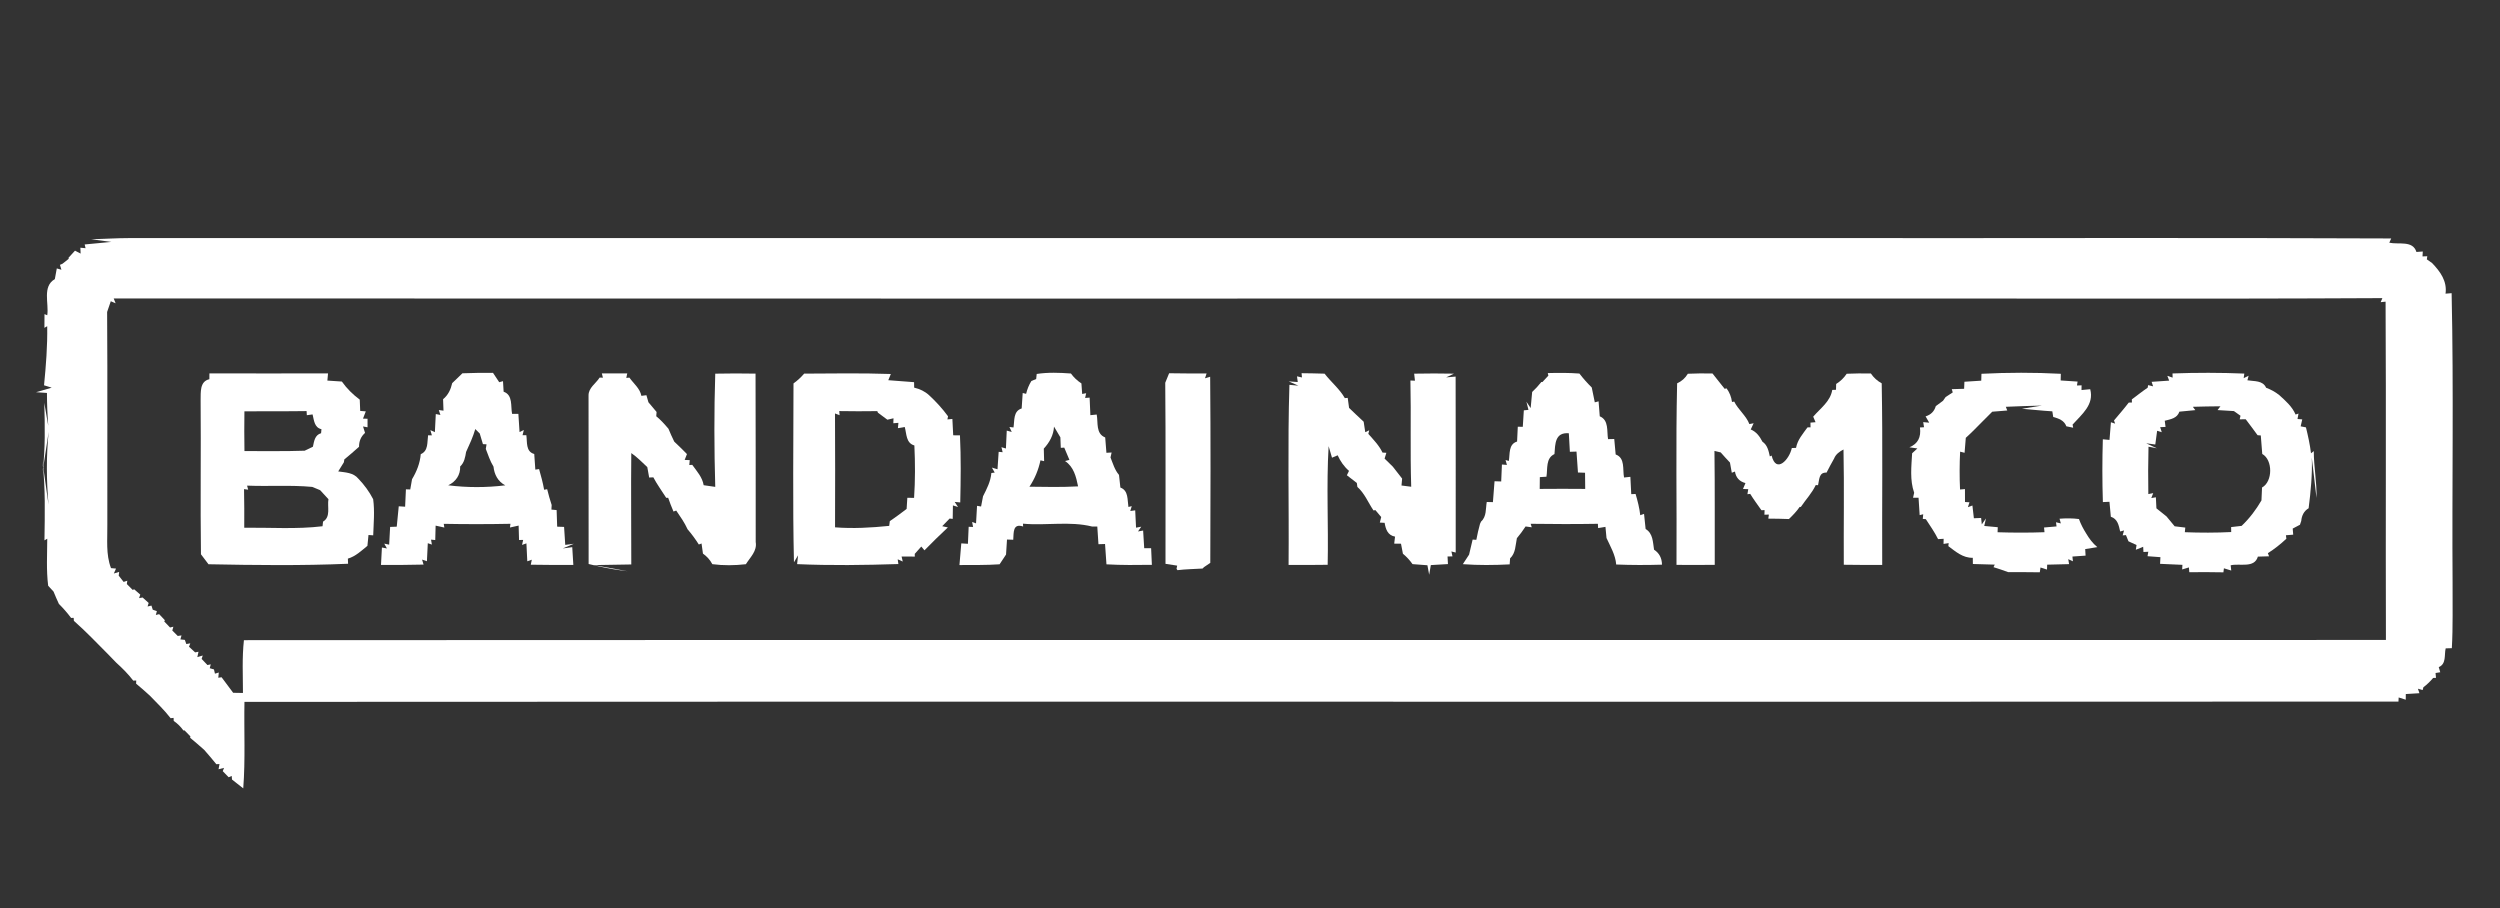
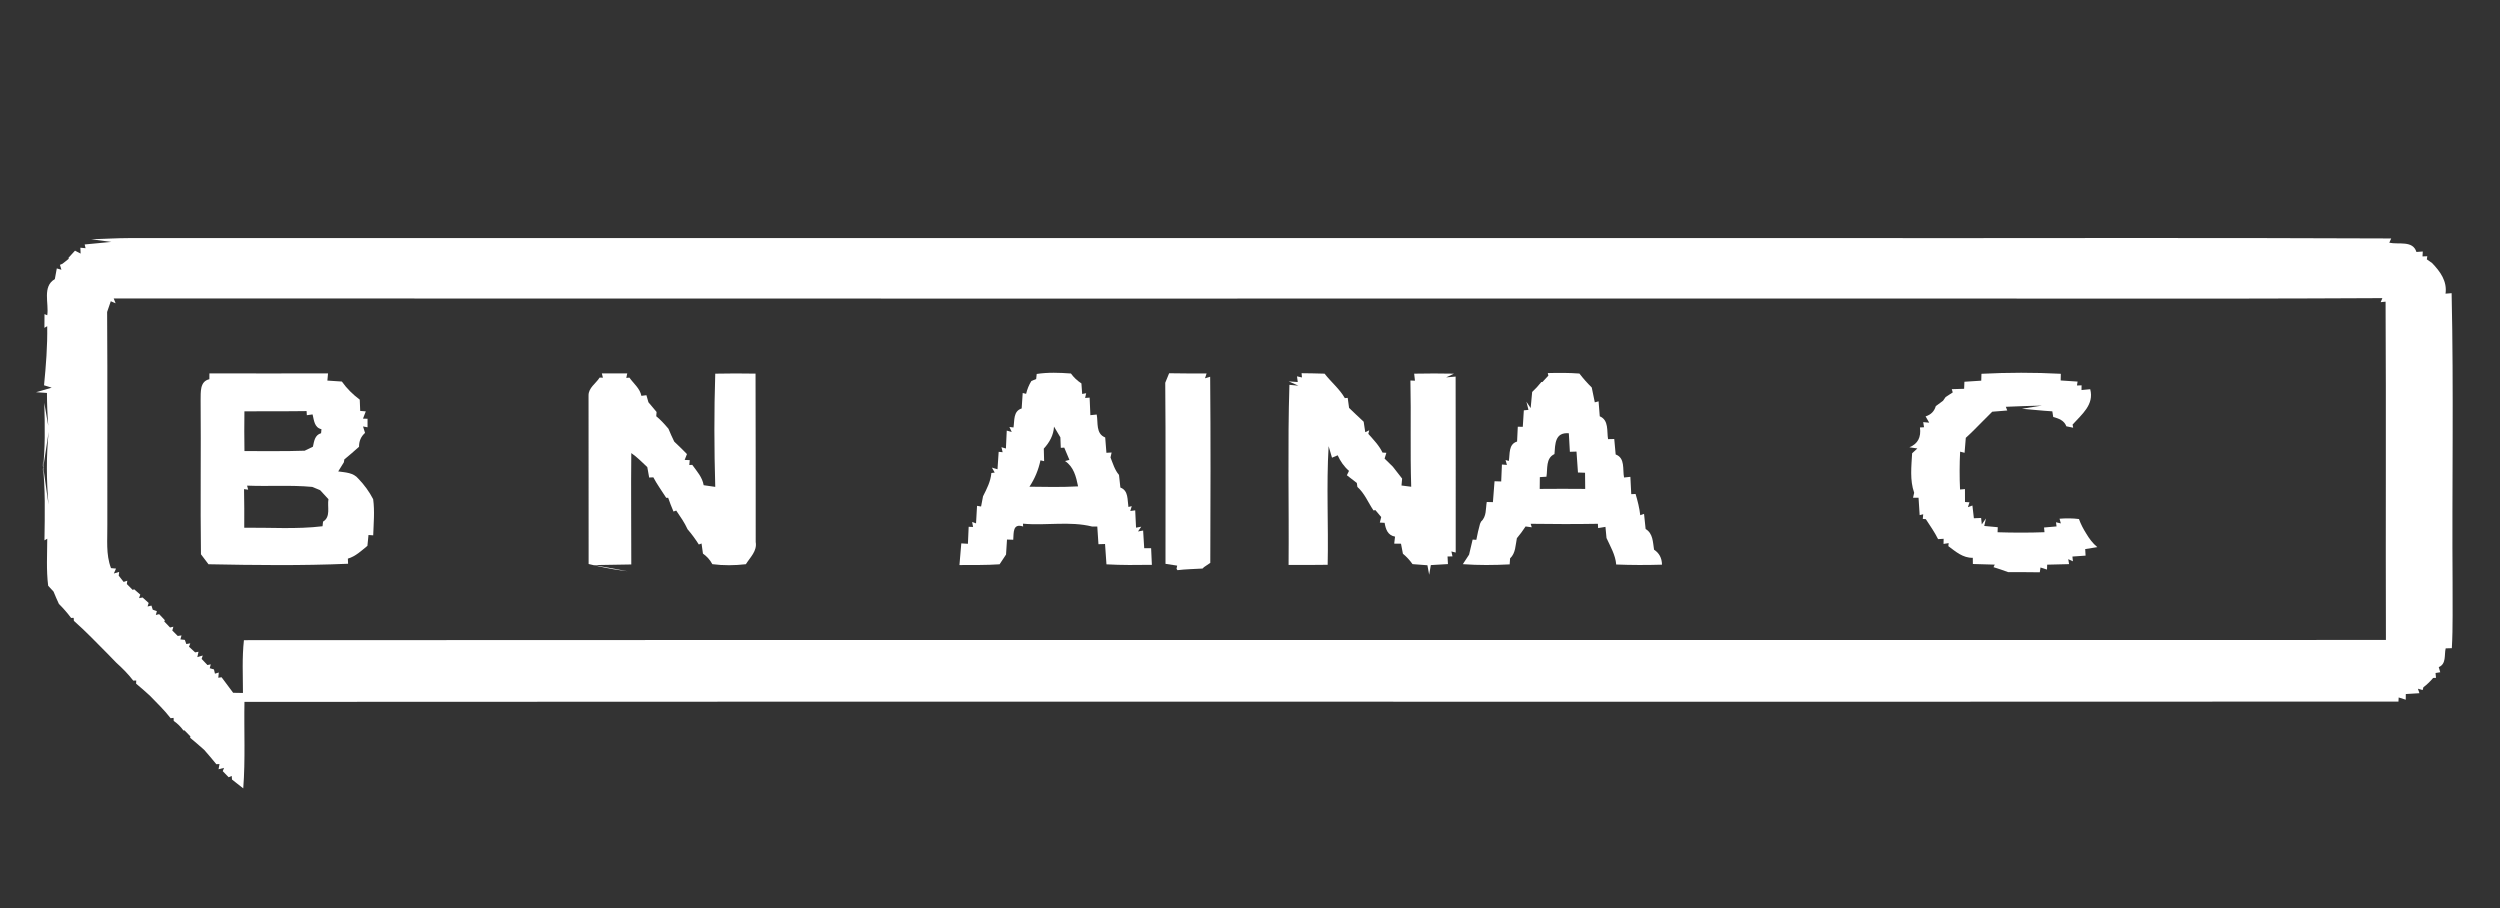
<svg xmlns="http://www.w3.org/2000/svg" width="600pt" height="218pt" viewBox="0 0 600 218" version="1.1">
  <rect x="0" y="0" width="600" height="218" fill="#333333" stroke="none" />
  <g id="#ffffffff">
    <path fill="#ffffff" opacity="1.00" d=" M 26.73 58.06 C 25.52 57.90 23.11 57.59 21.90 57.43 C 24.94 57.35 27.98 57.14 31.02 57.14 C 166.34 57.14 301.65 57.14 436.96 57.14 C 482.61 57.20 528.25 57.01 573.89 57.23 C 573.78 57.49 573.54 57.99 573.43 58.25 C 575.66 58.75 579.08 57.63 579.94 60.47 C 580.32 60.44 581.09 60.39 581.47 60.36 L 581.40 61.54 L 582.55 61.50 L 582.44 62.25 C 582.76 62.47 583.39 62.92 583.71 63.14 C 585.67 65.19 587.34 67.47 586.93 70.48 C 587.30 70.45 588.02 70.39 588.39 70.36 C 588.90 93.58 588.46 116.81 588.62 140.04 C 588.58 145.21 588.74 150.39 588.44 155.56 C 588.07 155.57 587.33 155.60 586.96 155.61 C 586.59 157.16 587.17 159.33 585.30 160.11 C 585.39 160.42 585.57 161.03 585.66 161.34 L 584.53 161.52 L 584.64 162.69 L 583.96 162.70 C 583.26 163.54 582.48 164.29 581.61 164.95 L 581.44 165.61 L 580.30 165.29 L 580.66 166.37 C 579.85 166.42 578.21 166.52 577.39 166.57 L 577.38 167.93 C 576.96 167.80 576.11 167.52 575.68 167.39 L 575.63 168.38 C 403.31 168.48 230.99 168.33 58.67 168.45 C 58.54 175.37 58.91 182.30 58.38 189.21 C 57.71 188.68 56.36 187.62 55.68 187.09 L 55.61 186.23 L 54.88 186.54 C 54.52 186.17 53.82 185.44 53.46 185.08 L 53.77 184.29 L 52.45 184.62 L 52.68 183.37 L 51.92 183.41 C 50.98 182.23 49.99 181.10 49.01 179.97 C 47.89 178.99 46.78 178.00 45.63 177.06 L 45.70 176.74 C 45.35 176.38 44.64 175.65 44.29 175.29 L 44.01 175.31 C 43.37 174.40 42.60 173.64 41.69 173.02 L 41.66 172.29 L 40.95 172.37 C 39.46 170.42 37.67 168.74 35.98 166.97 C 34.89 165.98 33.79 165.00 32.66 164.07 L 32.70 163.33 L 31.97 163.34 C 30.77 161.76 29.36 160.36 27.90 159.04 C 27.26 158.37 26.61 157.71 25.97 157.05 C 23.26 154.33 20.61 151.54 17.73 149.00 L 17.68 148.29 L 17.06 148.30 C 16.17 147.10 15.18 145.98 14.13 144.93 C 13.68 143.96 13.25 142.97 12.85 141.98 C 12.53 141.63 11.89 140.93 11.56 140.58 C 11.09 136.84 11.33 133.04 11.34 129.29 L 10.67 129.69 C 10.76 123.41 10.92 117.10 10.20 110.84 L 11.64 121.09 C 11.14 115.28 11.09 109.44 11.68 103.64 L 10.23 113.21 C 10.89 107.72 10.78 102.19 10.63 96.68 L 11.58 102.19 C 11.38 99.57 11.27 96.94 11.27 94.31 L 8.65 94.13 L 12.41 93.04 L 10.57 92.47 C 11.03 87.76 11.41 83.03 11.33 78.29 L 10.66 78.68 C 10.66 77.86 10.67 76.21 10.68 75.39 L 11.34 75.66 C 11.78 72.84 10.09 68.74 13.16 66.99 C 13.32 66.14 13.48 65.28 13.63 64.42 L 14.74 64.74 L 14.39 63.56 L 14.98 63.31 C 15.36 63.01 16.12 62.41 16.50 62.11 L 16.44 61.87 C 16.83 61.44 17.61 60.59 18.00 60.16 C 18.33 60.34 19.01 60.68 19.35 60.86 L 19.29 59.45 L 20.53 59.57 L 20.32 58.67 C 21.92 58.52 25.12 58.21 26.73 58.06 M 27.29 71.63 L 27.75 72.79 L 26.59 72.30 C 26.37 72.94 25.93 74.23 25.71 74.87 C 25.83 91.91 25.72 108.96 25.76 126.00 C 25.81 129.46 25.37 133.02 26.64 136.35 C 26.94 136.37 27.55 136.43 27.85 136.46 L 27.32 137.64 L 28.60 137.26 L 28.49 138.15 C 28.78 138.53 29.38 139.29 29.67 139.66 L 30.55 139.37 L 30.44 140.17 C 30.79 140.52 31.50 141.23 31.86 141.59 L 32.19 141.42 C 32.56 141.74 33.30 142.39 33.67 142.71 L 33.38 143.55 L 34.23 143.40 C 34.60 143.73 35.32 144.38 35.68 144.71 L 35.42 145.56 L 36.35 145.34 L 36.66 146.33 L 37.65 146.67 L 37.40 147.59 L 38.20 147.40 C 38.54 147.76 39.23 148.49 39.57 148.85 L 39.42 149.15 C 39.77 149.52 40.46 150.24 40.81 150.60 L 41.61 150.41 L 41.35 151.32 C 41.68 151.65 42.33 152.30 42.66 152.63 L 43.56 152.50 L 43.30 153.46 L 44.36 153.57 L 44.72 154.57 L 45.67 154.40 L 45.36 155.21 C 45.73 155.55 46.46 156.23 46.83 156.57 L 47.64 156.42 L 47.36 157.71 L 48.66 157.32 L 48.39 158.14 C 48.74 158.51 49.44 159.24 49.79 159.61 L 50.58 159.44 L 50.34 160.37 L 51.35 160.66 L 51.59 161.68 L 52.51 161.40 L 52.39 162.66 L 53.18 162.54 C 54.09 163.80 55.04 165.01 55.96 166.27 C 56.74 166.28 57.53 166.29 58.31 166.31 C 58.30 162.09 58.08 157.85 58.54 153.64 C 229.90 153.54 401.26 153.65 572.62 153.59 C 572.53 126.53 572.69 99.46 572.54 72.40 L 571.36 72.52 L 571.77 71.55 C 525.87 71.80 479.96 71.59 434.06 71.65 C 298.47 71.65 162.88 71.68 27.29 71.63 Z" />
    <path fill="#ffffff" opacity="1.00" d=" M 50.26 89.61 C 59.75 89.63 69.24 89.64 78.73 89.61 C 78.69 90.04 78.61 90.91 78.57 91.34 C 79.73 91.41 80.89 91.49 82.05 91.57 C 83.23 93.25 84.70 94.69 86.34 95.91 C 86.37 96.59 86.42 97.94 86.45 98.62 L 87.79 98.73 C 87.62 99.16 87.29 100.03 87.12 100.47 L 88.21 100.50 C 88.21 101.01 88.21 102.04 88.21 102.55 L 87.13 102.35 C 87.25 102.74 87.49 103.51 87.61 103.90 C 86.64 104.75 86.16 105.86 86.17 107.22 C 85.01 108.25 83.85 109.29 82.64 110.26 C 82.61 110.43 82.56 110.78 82.53 110.95 C 82.08 111.68 81.63 112.41 81.17 113.14 C 82.89 113.39 84.81 113.41 86.01 114.89 C 87.42 116.35 88.63 118.00 89.56 119.81 C 89.95 122.68 89.67 125.60 89.57 128.48 L 88.44 128.40 C 88.35 129.26 88.27 130.13 88.18 131.00 C 86.73 132.18 85.34 133.53 83.49 134.07 C 83.50 134.38 83.53 134.99 83.54 135.30 C 72.39 135.78 61.20 135.64 50.04 135.42 C 49.59 134.83 48.68 133.63 48.23 133.03 C 48.06 120.70 48.26 108.36 48.15 96.03 C 48.20 94.15 47.90 91.54 50.25 91.01 C 50.26 90.66 50.26 89.96 50.26 89.61 M 58.66 98.72 C 58.62 101.90 58.61 105.08 58.67 108.26 C 63.49 108.24 68.30 108.34 73.12 108.17 C 73.61 107.93 74.60 107.45 75.10 107.21 C 75.39 105.89 75.54 104.41 77.06 103.97 C 77.08 103.73 77.13 103.25 77.15 103.01 C 75.43 102.61 75.37 100.88 75.02 99.46 C 74.67 99.51 73.98 99.61 73.64 99.65 L 73.58 98.66 C 68.61 98.74 63.63 98.67 58.66 98.72 M 59.56 117.52 L 58.57 117.39 C 58.65 120.47 58.62 123.56 58.62 126.65 C 64.88 126.59 71.18 127.05 77.41 126.30 C 77.44 126.02 77.50 125.46 77.53 125.19 C 79.46 124.04 78.50 121.60 78.83 119.81 C 78.33 119.27 77.33 118.18 76.83 117.64 C 76.36 117.45 75.42 117.06 74.95 116.86 C 69.75 116.37 64.51 116.77 59.30 116.55 L 59.56 117.52 Z" />
    <path fill="#ffffff" opacity="1.00" d=" M 144.44 89.61 C 146.47 89.61 148.51 89.62 150.54 89.62 L 150.31 90.70 L 151.06 90.63 C 152.05 92.06 153.59 93.20 153.93 95.00 L 155.14 94.85 C 155.26 95.27 155.50 96.12 155.62 96.54 C 156.26 97.32 156.92 98.10 157.58 98.87 C 157.56 99.13 157.52 99.64 157.50 99.90 C 158.58 100.78 159.52 101.83 160.43 102.90 C 160.85 103.94 161.32 104.97 161.82 105.99 C 162.87 106.95 163.86 107.97 164.87 108.98 C 164.73 109.33 164.46 110.03 164.32 110.38 L 165.54 110.43 L 165.43 111.61 L 166.14 111.56 C 167.23 113.09 168.56 114.51 168.88 116.45 C 169.58 116.55 170.97 116.75 171.66 116.85 C 171.40 107.80 171.37 98.73 171.66 89.68 C 174.88 89.61 178.11 89.61 181.33 89.67 C 181.40 103.14 181.34 116.61 181.37 130.08 C 181.75 132.25 180.04 133.75 179.01 135.41 C 176.34 135.72 173.63 135.75 170.96 135.40 C 170.41 134.37 169.66 133.53 168.71 132.87 C 168.63 132.26 168.46 131.05 168.37 130.44 L 167.72 130.68 C 166.90 129.40 166.01 128.17 165.02 127.03 C 164.29 125.42 163.28 123.98 162.29 122.53 L 161.64 122.77 C 161.17 121.69 160.74 120.58 160.36 119.47 L 159.89 119.48 C 158.86 117.84 157.70 116.28 156.80 114.56 C 156.55 114.57 156.05 114.60 155.80 114.61 C 155.69 113.98 155.46 112.73 155.35 112.10 C 154.10 110.95 152.92 109.70 151.51 108.74 C 151.41 117.65 151.52 126.56 151.51 135.47 C 149.26 135.50 144.78 135.58 142.54 135.62 C 144.55 135.98 148.58 136.72 150.60 137.09 C 148.35 136.83 146.12 136.46 143.91 135.98 C 143.03 135.76 142.15 135.55 141.27 135.36 C 141.25 121.87 141.28 108.39 141.25 94.91 C 141.22 93.08 143.02 92.03 143.91 90.62 L 144.70 90.64 L 144.44 89.61 Z" />
-     <path fill="#ffffff" opacity="1.00" d=" M 193.00 89.67 C 199.93 89.63 206.87 89.52 213.80 89.76 C 213.65 90.13 213.34 90.88 213.19 91.25 C 215.25 91.41 217.32 91.56 219.38 91.72 C 219.39 92.05 219.39 92.71 219.40 93.03 C 220.74 93.35 221.98 93.92 223.00 94.87 C 224.66 96.40 226.19 98.08 227.53 99.91 L 227.38 100.66 L 228.57 100.55 C 228.63 101.85 228.70 103.16 228.77 104.47 C 229.18 104.47 229.99 104.48 230.39 104.48 C 230.66 109.84 230.58 115.21 230.46 120.58 L 229.12 120.46 L 229.93 121.68 L 228.70 121.30 C 228.69 122.11 228.66 123.73 228.65 124.53 L 227.91 124.45 C 227.46 124.91 226.57 125.83 226.13 126.29 C 226.47 126.36 227.15 126.50 227.49 126.58 C 225.57 128.37 223.70 130.21 221.87 132.08 C 221.68 131.86 221.30 131.40 221.11 131.17 C 220.72 131.61 219.93 132.49 219.54 132.93 L 219.55 133.58 C 218.76 133.58 217.18 133.56 216.38 133.56 L 216.66 134.77 L 215.45 134.23 L 215.61 135.37 C 207.51 135.63 199.40 135.75 191.31 135.39 L 191.53 133.28 L 190.55 134.95 C 190.22 120.65 190.44 106.33 190.44 92.02 C 191.39 91.34 192.24 90.56 193.00 89.67 M 201.50 99.65 L 200.40 99.23 C 200.46 108.34 200.43 117.45 200.41 126.56 C 204.74 126.90 209.09 126.65 213.41 126.21 C 213.44 125.92 213.52 125.34 213.56 125.06 C 214.95 124.15 216.26 123.13 217.59 122.14 C 217.63 121.47 217.72 120.14 217.76 119.47 C 218.17 119.47 218.97 119.48 219.38 119.49 C 219.66 115.30 219.65 111.10 219.45 106.91 C 217.41 106.34 217.60 104.11 217.14 102.48 C 216.73 102.55 215.91 102.69 215.50 102.76 L 215.62 101.48 L 214.40 101.58 L 214.44 100.39 C 214.07 100.48 213.34 100.64 212.97 100.73 C 212.40 100.30 211.27 99.46 210.70 99.04 L 210.55 98.67 C 207.50 98.72 204.46 98.71 201.42 98.66 L 201.50 99.65 Z" />
    <path fill="#ffffff" opacity="1.00" d=" M 280.59 89.58 C 283.58 89.64 286.58 89.63 289.58 89.64 L 289.20 90.79 L 290.44 90.42 C 290.57 105.31 290.53 120.20 290.47 135.09 C 290.09 135.35 289.34 135.86 288.96 136.11 L 288.62 136.45 C 286.61 136.58 284.59 136.59 282.59 136.84 L 282.37 136.52 L 282.52 135.75 C 281.82 135.65 280.42 135.43 279.72 135.32 C 279.70 120.84 279.79 106.35 279.66 91.86 C 279.90 91.29 280.36 90.15 280.59 89.58 Z" />
    <path fill="#ffffff" opacity="1.00" d=" M 339.40 89.68 C 342.58 89.61 345.77 89.62 348.95 89.68 L 347.08 90.57 C 347.65 90.52 348.78 90.43 349.35 90.38 C 349.40 104.46 349.35 118.54 349.37 132.61 L 348.34 132.35 L 348.59 133.53 L 347.41 133.56 C 347.43 134.01 347.48 134.92 347.51 135.38 C 346.13 135.47 344.77 135.55 343.40 135.62 C 343.30 136.20 343.10 137.36 343.00 137.94 C 342.90 137.37 342.69 136.23 342.58 135.66 C 341.38 135.58 340.19 135.49 339.00 135.39 C 338.35 134.45 337.58 133.62 336.70 132.90 C 336.58 132.30 336.35 131.09 336.24 130.49 C 335.83 130.49 335.02 130.48 334.61 130.47 C 334.66 130.05 334.76 129.21 334.81 128.79 C 333.04 128.47 332.57 127.02 332.31 125.48 L 331.16 125.42 C 331.24 125.09 331.40 124.43 331.49 124.09 C 331.14 123.68 330.45 122.85 330.10 122.43 L 329.63 122.50 C 328.36 120.61 327.50 118.39 325.77 116.86 C 325.74 116.62 325.67 116.15 325.64 115.91 C 325.04 115.44 323.85 114.52 323.25 114.06 C 323.38 113.79 323.63 113.27 323.76 113.01 C 322.57 111.98 321.68 110.70 321.04 109.27 C 320.70 109.41 320.02 109.70 319.68 109.85 C 319.47 109.16 319.07 107.77 318.87 107.08 C 318.31 116.55 318.85 126.06 318.64 135.55 C 315.51 135.60 312.38 135.60 309.26 135.58 C 309.38 121.18 309.01 106.76 309.46 92.36 L 311.62 92.56 L 309.28 91.53 L 311.46 91.69 L 311.28 90.32 L 312.47 90.59 L 312.38 89.57 C 314.22 89.60 316.06 89.61 317.90 89.68 C 319.46 91.70 321.49 93.32 322.76 95.55 L 323.45 95.49 C 323.53 96.09 323.69 97.30 323.78 97.90 C 324.96 98.99 326.08 100.14 327.28 101.21 C 327.37 101.84 327.56 103.09 327.66 103.72 L 328.61 103.27 L 328.40 104.13 C 329.64 105.54 330.99 106.90 331.80 108.62 L 332.73 108.67 C 332.62 109.01 332.41 109.71 332.30 110.06 C 332.79 110.55 333.79 111.52 334.28 112.00 C 335.02 112.96 335.76 113.91 336.51 114.86 C 336.47 115.28 336.40 116.10 336.36 116.52 L 338.69 116.82 C 338.42 108.32 338.69 99.82 338.50 91.32 L 339.59 91.37 C 339.54 90.95 339.45 90.10 339.40 89.68 Z" />
-     <path fill="#ffffff" opacity="1.00" d=" M 405.08 89.70 C 407.05 89.60 409.03 89.60 411.00 89.64 C 411.95 90.88 412.96 92.07 413.92 93.32 L 414.37 93.20 C 415.08 94.16 415.52 95.25 415.68 96.47 L 416.21 96.38 C 417.18 98.35 419.04 99.70 419.85 101.78 L 420.87 101.58 C 420.70 101.95 420.35 102.70 420.18 103.07 C 421.52 103.63 422.34 104.74 422.98 106.00 C 424.18 106.81 424.47 108.20 424.76 109.54 L 425.19 109.34 C 426.29 113.83 429.49 110.19 430.03 107.53 C 430.28 107.52 430.79 107.50 431.05 107.49 C 431.39 105.56 432.70 104.11 433.80 102.57 L 434.53 102.56 L 434.51 101.43 L 435.73 101.33 C 435.59 101.00 435.31 100.33 435.17 100.00 C 436.88 98.00 439.30 96.35 439.74 93.58 L 440.64 93.55 C 440.65 93.20 440.67 92.50 440.68 92.15 C 441.70 91.51 442.54 90.70 443.21 89.70 C 445.14 89.61 447.07 89.60 449.01 89.64 C 449.68 90.63 450.55 91.42 451.61 92.00 C 451.88 106.53 451.66 121.06 451.73 135.59 C 448.65 135.59 445.58 135.59 442.51 135.54 C 442.45 126.32 442.63 117.10 442.44 107.88 C 441.47 108.38 440.59 109.01 440.18 110.06 C 439.55 111.17 438.94 112.29 438.37 113.43 C 436.49 113.32 436.66 115.15 436.33 116.45 L 435.78 116.41 C 434.88 118.35 433.38 119.90 432.20 121.67 L 431.92 121.66 C 431.19 122.73 430.28 123.67 429.34 124.57 C 427.69 124.50 426.03 124.48 424.39 124.47 L 424.53 123.50 L 423.46 123.53 L 423.50 122.43 L 422.74 122.45 C 421.83 121.15 420.88 119.88 420.05 118.53 L 419.38 118.61 L 419.58 117.40 L 418.32 117.35 C 418.46 117.00 418.76 116.29 418.91 115.94 C 417.45 115.55 416.62 114.63 416.39 113.17 L 415.63 113.46 C 415.52 112.85 415.30 111.62 415.19 111.01 C 414.43 110.21 413.69 109.41 412.97 108.58 C 412.59 108.49 411.84 108.31 411.47 108.22 C 411.59 117.33 411.51 126.44 411.54 135.56 C 408.47 135.60 405.42 135.60 402.36 135.57 C 402.45 121.05 402.17 106.52 402.51 92.00 C 403.61 91.50 404.46 90.74 405.08 89.70 Z" />
-     <path fill="#ffffff" opacity="1.00" d=" M 110.98 89.59 C 113.42 89.48 115.87 89.48 118.32 89.48 C 118.69 90.04 119.44 91.17 119.81 91.73 L 120.72 91.48 C 120.76 92.11 120.83 93.37 120.87 94.01 C 123.14 94.80 122.53 97.46 122.90 99.33 C 123.27 99.33 124.03 99.33 124.41 99.33 C 124.50 100.78 124.59 102.24 124.69 103.69 L 125.72 103.20 L 125.41 104.45 L 126.32 104.44 C 126.57 106.09 126.12 108.38 128.22 108.96 C 128.31 110.20 128.40 111.45 128.48 112.71 L 129.38 112.58 C 129.84 114.22 130.30 115.86 130.59 117.54 L 131.32 117.41 C 131.63 118.69 131.99 119.95 132.40 121.20 C 132.39 121.48 132.36 122.03 132.34 122.30 L 133.59 122.42 C 133.63 123.74 133.68 125.07 133.72 126.40 C 134.14 126.41 134.97 126.44 135.38 126.46 C 135.47 127.89 135.56 129.33 135.66 130.77 L 137.71 130.51 L 135.08 131.62 L 137.34 131.32 C 137.40 132.38 137.53 134.51 137.60 135.58 C 134.19 135.59 130.79 135.60 127.39 135.53 L 127.63 134.33 L 126.55 134.71 C 126.50 133.63 126.39 131.48 126.34 130.41 C 126.08 130.50 125.55 130.69 125.29 130.78 L 125.56 129.58 L 124.57 129.60 C 124.55 128.74 124.50 127.00 124.47 126.14 C 123.95 126.25 122.91 126.48 122.39 126.60 L 122.51 125.71 C 117.17 125.82 111.84 125.82 106.50 125.72 L 106.64 126.61 C 106.11 126.50 105.07 126.26 104.55 126.15 C 104.53 127.01 104.48 128.74 104.46 129.61 L 103.45 129.51 L 103.65 130.70 L 102.67 130.37 C 102.61 131.81 102.54 133.25 102.46 134.69 L 101.30 134.30 L 101.65 135.50 C 98.24 135.60 94.84 135.59 91.44 135.58 C 91.50 134.54 91.60 132.45 91.66 131.40 L 92.86 131.63 L 92.22 130.47 L 93.40 130.72 C 93.47 129.30 93.55 127.88 93.63 126.46 C 94.03 126.44 94.82 126.42 95.22 126.40 C 95.36 124.77 95.52 123.14 95.70 121.51 C 96.08 121.54 96.84 121.59 97.23 121.61 C 97.29 120.22 97.35 118.83 97.42 117.44 L 98.46 117.47 C 98.56 116.85 98.78 115.62 98.89 115.01 C 100.00 113.16 100.80 111.17 100.98 109.00 C 102.85 108.21 102.50 106.10 102.74 104.47 L 103.65 104.48 L 103.29 103.23 L 104.37 103.72 C 104.44 102.27 104.51 100.82 104.59 99.37 L 105.70 99.59 L 105.31 98.41 L 106.44 98.56 C 106.41 97.87 106.36 96.50 106.34 95.81 C 107.56 94.82 108.19 93.45 108.53 91.95 C 109.36 91.18 110.18 90.39 110.98 89.59 M 114.07 102.97 C 113.52 104.88 112.68 106.68 111.86 108.47 C 111.65 109.73 111.44 111.03 110.44 111.95 C 110.52 113.96 109.42 115.60 107.57 116.47 C 112.11 117.04 116.72 117.04 121.27 116.48 C 119.49 115.57 118.63 113.86 118.44 111.99 C 117.62 110.66 117.15 109.18 116.59 107.74 L 116.77 106.64 L 115.90 106.59 C 115.71 105.95 115.33 104.68 115.14 104.04 L 114.07 102.97 Z" />
    <path fill="#ffffff" opacity="1.00" d=" M 248.81 89.75 C 251.53 89.33 254.29 89.44 257.02 89.64 C 257.71 90.59 258.55 91.38 259.54 92.02 C 259.58 92.65 259.68 93.92 259.72 94.55 L 260.68 94.37 L 260.43 95.51 L 261.51 95.43 C 261.57 96.83 261.63 98.23 261.69 99.64 C 262.07 99.60 262.83 99.52 263.21 99.49 C 263.58 101.42 262.94 104.08 265.25 104.99 C 265.35 106.21 265.45 107.44 265.54 108.67 L 266.79 108.60 L 266.52 109.79 C 267.10 111.23 267.52 112.78 268.56 113.98 C 268.67 114.99 268.78 116.00 268.89 117.01 C 270.87 117.73 270.55 119.98 270.82 121.67 L 271.62 121.48 L 271.27 122.64 L 272.45 122.48 C 272.52 123.86 272.58 125.25 272.65 126.64 L 273.90 126.41 L 273.12 127.55 L 274.35 127.33 C 274.43 128.74 274.52 130.14 274.61 131.56 C 275.02 131.56 275.86 131.57 276.27 131.57 C 276.32 132.57 276.41 134.56 276.45 135.56 C 272.82 135.61 269.18 135.65 265.55 135.44 C 265.42 133.81 265.31 132.19 265.21 130.56 C 264.82 130.57 264.03 130.60 263.63 130.61 C 263.53 129.20 263.44 127.78 263.35 126.37 C 263.04 126.37 262.43 126.37 262.12 126.37 C 256.71 125.02 251.03 126.20 245.51 125.68 C 245.52 125.85 245.54 126.19 245.55 126.36 C 243.02 125.53 243.31 127.84 243.18 129.54 C 242.80 129.53 242.05 129.50 241.68 129.49 C 241.60 130.69 241.52 131.89 241.45 133.09 C 241.06 133.67 240.29 134.85 239.90 135.43 C 236.69 135.65 233.48 135.59 230.27 135.61 C 230.41 133.87 230.55 132.14 230.71 130.41 C 231.11 130.44 231.90 130.48 232.30 130.51 C 232.36 129.15 232.42 127.79 232.48 126.43 L 233.54 126.47 L 233.31 125.28 L 234.25 125.61 C 234.32 124.20 234.40 122.80 234.49 121.40 L 235.46 121.56 C 235.58 120.95 235.81 119.72 235.93 119.10 C 236.83 117.33 237.76 115.54 237.93 113.52 L 238.73 113.42 L 238.06 112.23 L 239.40 112.62 C 239.50 111.23 239.59 109.83 239.68 108.44 L 240.63 108.53 L 240.35 107.33 L 241.42 107.64 C 241.48 106.21 241.54 104.78 241.62 103.35 L 242.82 103.67 L 242.26 102.48 L 243.24 102.59 C 243.51 100.90 243.15 98.68 245.20 98.03 C 245.28 96.79 245.37 95.56 245.45 94.32 L 246.27 94.52 C 246.52 93.42 246.94 92.40 247.53 91.44 C 247.82 91.32 248.39 91.08 248.68 90.96 L 248.81 89.75 M 252.96 102.38 C 252.87 104.43 251.86 106.21 250.51 107.67 C 250.53 108.42 250.57 109.93 250.59 110.68 L 249.71 110.48 C 249.24 112.75 248.35 114.88 247.07 116.81 C 250.95 116.87 254.85 116.94 258.74 116.73 C 258.27 114.42 257.70 112.03 255.61 110.65 C 255.87 110.58 256.39 110.44 256.66 110.37 C 256.35 109.63 255.73 108.17 255.42 107.43 L 254.59 107.48 C 254.56 106.85 254.51 105.59 254.49 104.96 C 254.11 104.31 253.35 103.02 252.96 102.38 Z" />
    <path fill="#ffffff" opacity="1.00" d=" M 371.47 89.54 C 374.00 89.47 376.53 89.46 379.06 89.65 C 379.96 90.83 380.96 91.95 382.02 93.00 C 382.28 94.18 382.52 95.37 382.75 96.56 L 383.66 96.32 C 383.75 97.51 383.84 98.71 383.94 99.91 C 386.16 100.84 385.61 103.44 385.93 105.39 C 386.31 105.38 387.05 105.37 387.42 105.36 C 387.53 106.60 387.64 107.84 387.76 109.07 C 390.09 109.92 389.39 112.66 389.77 114.60 C 390.15 114.56 390.91 114.48 391.29 114.44 C 391.36 115.82 391.43 117.21 391.50 118.60 L 392.54 118.55 C 393.03 120.22 393.47 121.91 393.66 123.65 L 394.57 123.33 C 394.69 124.54 394.81 125.75 394.95 126.96 C 396.74 128.02 396.68 130.12 396.97 131.92 C 398.22 132.73 398.85 133.93 398.88 135.52 C 395.22 135.63 391.55 135.63 387.89 135.48 C 387.70 133.16 386.50 131.18 385.56 129.12 C 385.50 128.46 385.37 127.12 385.31 126.45 C 384.87 126.52 383.99 126.67 383.55 126.74 C 383.53 126.48 383.50 125.97 383.49 125.71 C 378.11 125.80 372.73 125.79 367.36 125.71 L 367.62 126.55 C 367.25 126.50 366.51 126.40 366.14 126.35 C 365.50 127.34 364.80 128.27 364.05 129.17 C 363.70 130.84 363.78 132.74 362.42 134.01 C 362.39 134.37 362.34 135.09 362.32 135.45 C 358.57 135.64 354.82 135.68 351.08 135.40 C 351.45 134.83 352.20 133.69 352.58 133.11 C 352.86 131.91 353.14 130.70 353.43 129.50 L 354.32 129.56 C 354.57 128.27 354.84 126.99 355.20 125.73 L 355.46 125.17 C 356.81 123.96 356.54 122.08 356.82 120.48 C 357.19 120.49 357.93 120.51 358.30 120.51 C 358.42 118.84 358.55 117.17 358.69 115.50 C 359.09 115.51 359.89 115.54 360.29 115.55 C 360.34 114.19 360.40 112.84 360.46 111.48 L 361.66 111.58 L 361.33 110.40 L 362.12 110.63 C 362.41 108.91 362.01 106.60 364.10 105.97 C 364.15 104.78 364.21 103.60 364.27 102.41 L 365.47 102.44 C 365.55 101.12 365.64 99.80 365.72 98.48 L 366.83 98.37 L 366.34 96.41 L 367.36 97.94 C 367.46 96.65 367.58 95.36 367.72 94.07 C 368.52 93.33 369.25 92.53 369.92 91.68 L 370.19 91.68 C 370.55 91.30 371.26 90.53 371.61 90.15 L 371.47 89.54 M 373.07 108.98 C 370.94 109.96 371.46 112.50 371.15 114.41 C 370.75 114.43 369.96 114.48 369.56 114.51 C 369.55 115.22 369.54 116.64 369.53 117.34 C 373.17 117.30 376.81 117.31 380.45 117.34 C 380.44 116.37 380.42 114.43 380.41 113.46 C 379.99 113.45 379.14 113.42 378.71 113.40 C 378.59 111.73 378.47 110.06 378.36 108.38 C 377.96 108.39 377.17 108.42 376.77 108.43 C 376.69 106.94 376.61 105.46 376.52 103.98 C 373.19 103.71 373.25 106.53 373.07 108.98 Z" />
    <path fill="#ffffff" opacity="1.00" d=" M 475.50 91.36 C 475.51 90.95 475.54 90.12 475.55 89.71 C 481.89 89.39 488.25 89.37 494.60 89.71 C 494.59 90.11 494.57 90.91 494.56 91.31 C 495.90 91.41 497.26 91.50 498.62 91.58 L 498.47 92.52 L 499.58 92.48 L 499.56 93.61 C 500.08 93.56 501.13 93.46 501.65 93.41 C 502.65 97.12 499.60 99.47 497.42 101.90 L 497.56 102.65 C 497.15 102.56 496.33 102.40 495.92 102.31 C 495.41 100.89 494.08 100.44 492.77 100.07 C 492.72 99.74 492.61 99.06 492.56 98.72 C 490.13 98.58 487.63 98.29 485.25 98.10 L 490.06 97.34 C 487.17 97.38 484.29 97.53 481.40 97.63 L 481.74 98.52 C 480.53 98.61 479.33 98.71 478.14 98.81 C 477.42 99.56 476.69 100.28 475.95 101.00 C 474.57 102.37 473.24 103.79 471.79 105.08 C 471.68 106.27 471.59 107.47 471.50 108.67 L 470.43 108.40 C 470.28 111.42 470.27 114.45 470.41 117.48 L 471.59 117.38 C 471.59 118.15 471.60 119.70 471.60 120.48 L 472.67 120.55 L 472.30 121.72 L 473.38 121.32 C 473.47 122.09 473.64 123.61 473.73 124.38 C 474.16 124.36 475.04 124.32 475.47 124.31 L 475.63 125.86 L 476.63 124.43 L 476.22 126.23 C 477.03 126.31 478.65 126.46 479.46 126.53 L 479.42 127.74 C 483.17 127.86 486.92 127.87 490.68 127.73 L 490.57 126.60 C 491.32 126.54 492.82 126.41 493.57 126.34 L 493.44 125.34 L 494.60 125.62 L 494.29 124.49 C 495.83 124.38 497.40 124.36 498.95 124.57 C 499.39 125.79 499.99 126.94 500.68 128.03 C 501.40 129.25 502.25 130.40 503.36 131.31 C 502.64 131.43 501.18 131.66 500.45 131.78 C 500.48 132.17 500.52 132.95 500.54 133.35 C 499.75 133.40 498.17 133.51 497.38 133.57 L 497.50 134.71 L 496.38 134.20 C 496.43 134.49 496.53 135.09 496.58 135.39 C 494.82 135.44 493.06 135.48 491.32 135.52 C 491.31 135.81 491.29 136.40 491.28 136.70 L 489.72 136.20 L 489.55 137.35 C 487.02 137.31 484.49 137.31 481.96 137.31 C 480.79 136.88 479.62 136.48 478.44 136.12 L 478.74 135.51 C 476.98 135.47 475.24 135.42 473.49 135.36 C 473.49 134.99 473.48 134.25 473.47 133.87 C 471.09 133.93 469.37 132.39 467.60 131.07 L 467.68 130.35 L 466.45 130.54 L 466.47 129.31 C 466.14 129.33 465.47 129.37 465.14 129.39 C 464.30 127.70 463.22 126.17 462.20 124.60 L 461.47 124.54 L 461.57 123.42 L 460.72 123.63 C 460.63 122.24 460.54 120.84 460.45 119.45 L 459.13 119.46 C 459.19 119.16 459.33 118.56 459.40 118.26 C 458.33 115.23 458.74 111.93 458.91 108.79 C 459.22 108.50 459.86 107.92 460.17 107.63 C 459.69 107.56 458.74 107.42 458.26 107.35 C 460.26 106.53 461.11 104.95 460.79 102.59 C 461.04 102.57 461.53 102.55 461.77 102.54 C 461.72 102.23 461.62 101.62 461.57 101.31 C 461.93 101.35 462.65 101.41 463.01 101.44 C 462.80 101.07 462.36 100.31 462.14 99.93 C 463.42 99.54 464.23 98.71 464.59 97.47 C 465.02 97.15 465.88 96.51 466.32 96.19 C 466.48 95.96 466.80 95.51 466.96 95.28 C 467.39 95.00 468.24 94.45 468.66 94.18 L 468.43 93.40 C 469.17 93.38 470.65 93.33 471.39 93.31 C 471.41 92.89 471.44 92.04 471.46 91.62 C 472.80 91.53 474.15 91.45 475.50 91.36 Z" />
-     <path fill="#ffffff" opacity="1.00" d=" M 521.40 89.63 C 527.14 89.42 532.89 89.42 538.64 89.66 L 538.48 90.76 L 539.67 90.17 L 539.38 91.27 C 541.00 91.55 543.06 91.25 543.87 93.06 C 544.98 93.48 546.05 94.04 546.99 94.80 C 548.51 96.17 550.11 97.55 550.94 99.49 L 551.64 99.26 C 551.58 99.58 551.46 100.23 551.40 100.56 L 552.54 100.65 L 552.16 102.32 L 553.43 102.57 C 553.93 104.62 554.39 106.69 554.64 108.79 L 555.31 108.26 C 555.30 112.03 556.07 115.74 555.96 119.51 L 554.83 109.83 C 554.98 113.89 554.58 117.95 554.07 121.98 C 552.94 122.64 552.41 123.75 552.30 125.02 L 551.99 125.94 C 551.56 126.17 550.69 126.63 550.25 126.86 C 550.28 127.23 550.34 127.96 550.37 128.32 C 549.93 128.35 549.06 128.42 548.62 128.46 L 548.73 129.29 C 547.36 130.58 545.88 131.76 544.29 132.76 L 544.57 133.51 C 543.90 133.53 542.56 133.57 541.89 133.59 C 541.05 136.46 537.53 135.14 535.36 135.67 L 535.50 136.93 C 535.06 136.80 534.18 136.52 533.74 136.39 L 533.62 137.36 C 530.88 137.30 528.15 137.30 525.43 137.33 L 525.34 136.18 L 523.72 136.67 L 523.78 135.56 C 521.99 135.50 520.20 135.41 518.42 135.32 C 518.44 134.92 518.48 134.12 518.50 133.72 C 517.73 133.66 516.18 133.54 515.41 133.49 L 515.59 132.42 L 514.43 132.48 L 514.36 131.23 C 513.92 131.41 513.04 131.76 512.60 131.94 L 512.77 130.81 C 512.29 130.59 511.32 130.14 510.83 129.91 C 510.68 129.54 510.38 128.80 510.23 128.43 L 509.44 128.49 L 509.77 127.30 L 508.84 127.56 C 508.51 126.10 508.23 124.53 506.60 124.02 C 506.48 122.82 506.37 121.62 506.27 120.43 C 505.87 120.45 505.08 120.48 504.69 120.50 C 504.53 115.47 504.53 110.45 504.68 105.43 C 505.08 105.46 505.88 105.54 506.28 105.58 C 506.39 104.16 506.50 102.75 506.62 101.34 L 507.63 101.67 L 507.36 100.91 C 508.55 99.49 509.77 98.10 510.90 96.62 L 511.66 96.60 L 511.64 95.85 C 512.91 94.92 514.13 93.93 515.44 93.05 L 515.55 92.43 L 516.74 92.72 L 516.39 91.64 C 517.79 91.54 519.19 91.44 520.60 91.35 L 520.16 90.20 L 521.43 90.63 L 521.40 89.63 M 526.28 97.63 L 526.88 98.43 C 525.59 98.54 524.32 98.67 523.05 98.80 C 522.53 100.39 520.94 100.62 519.54 100.98 C 519.58 101.35 519.68 102.09 519.73 102.46 L 518.44 102.52 L 518.82 103.73 C 518.54 103.65 517.99 103.48 517.71 103.39 C 517.60 104.21 517.38 105.86 517.27 106.68 L 515.09 106.39 L 517.65 107.59 L 515.64 107.21 C 515.54 111.00 515.54 114.79 515.60 118.58 L 516.77 118.35 L 516.31 119.53 L 517.41 119.35 C 517.45 120.01 517.51 121.34 517.54 122.00 C 518.35 122.64 519.15 123.28 519.96 123.94 C 520.61 124.72 521.27 125.51 521.92 126.31 C 522.55 126.39 523.83 126.54 524.47 126.62 L 524.36 127.73 C 528.07 127.87 531.78 127.88 535.49 127.69 L 535.47 126.50 C 536.10 126.43 537.36 126.28 537.99 126.21 C 539.88 124.41 541.44 122.35 542.75 120.10 C 542.79 119.06 542.84 118.03 542.89 117.00 C 545.47 115.60 545.51 110.38 542.94 108.95 C 542.81 107.47 542.69 105.98 542.59 104.51 L 541.82 104.45 C 540.90 103.14 539.91 101.90 538.97 100.62 C 538.61 100.62 537.89 100.64 537.53 100.64 L 537.72 99.78 C 537.33 99.50 536.54 98.94 536.14 98.66 C 534.82 98.58 533.51 98.50 532.21 98.42 L 532.90 97.51 C 530.68 97.52 528.48 97.57 526.28 97.63 Z" />
  </g>
</svg>